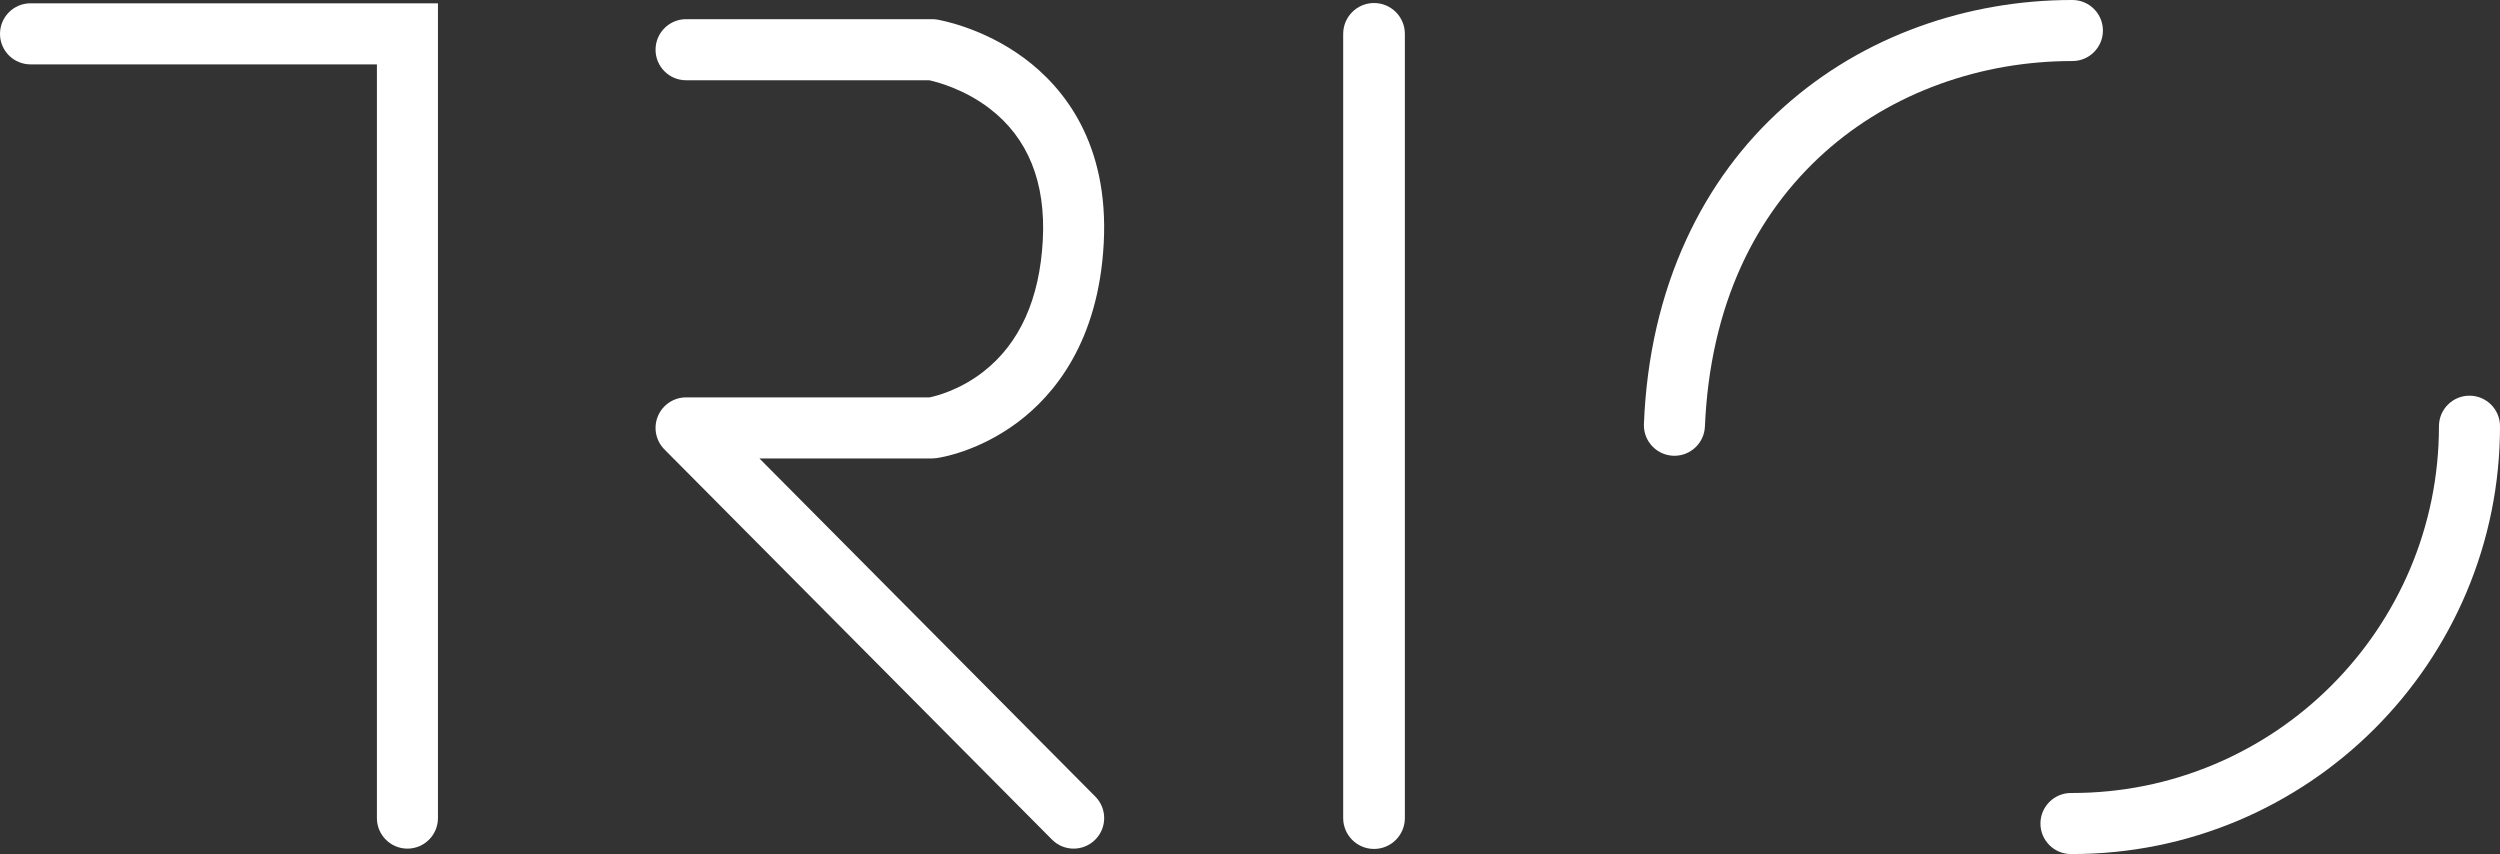
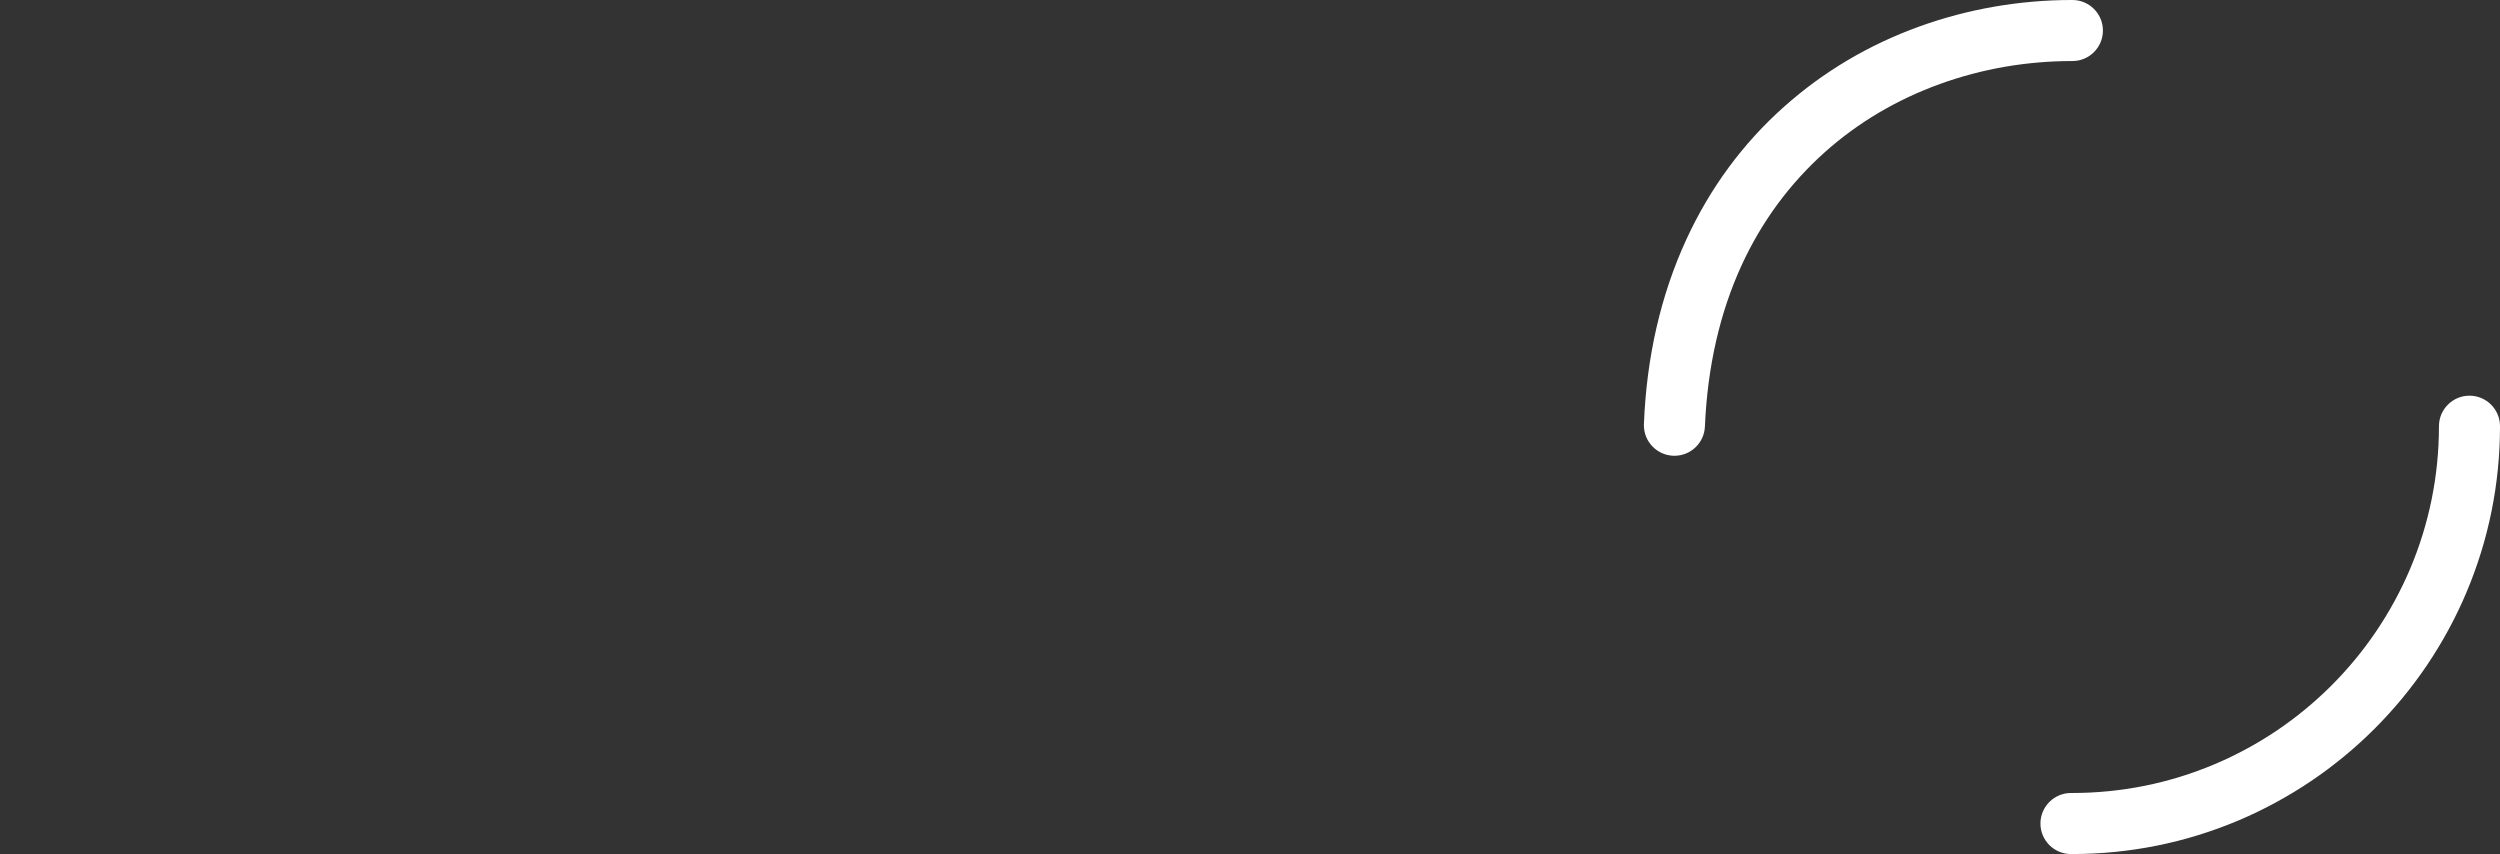
<svg xmlns="http://www.w3.org/2000/svg" version="1.1" id="Ebene_1" x="0px" y="0px" viewBox="0 0 1042.63 356.18" style="enable-background:new 0 0 1042.63 356.18;" xml:space="preserve">
  <rect x="0" y="0" width="1042.63" height="356.18" fill="#333333" stroke="none" />
  <style type="text/css">
	.st0{fill:#FFFFFF;}
</style>
  <g>
-     <path class="st0" d="M169.92,353.92c-7.03,0-12.73-5.7-12.73-12.73V26.85H12.73C5.7,26.85,0,21.15,0,14.12S5.7,1.38,12.73,1.38   h169.92v339.8C182.65,348.22,176.95,353.92,169.92,353.92z" />
-   </g>
+     </g>
  <g>
-     <path class="st0" d="M447.77,353.92c-3.27,0-6.54-1.25-9.03-3.76L277.1,187.43c-3.62-3.65-4.7-9.12-2.72-13.86   c1.98-4.75,6.61-7.84,11.75-7.84h101.54c2.53-0.52,12.46-2.94,22.38-10.66c15.17-11.8,23.53-30.27,24.85-54.9   c1.29-24.17-6.16-42.63-22.15-54.89c-10.7-8.2-22.07-11.13-25.21-11.81H286.13c-7.03,0-12.73-5.7-12.73-12.73S279.1,8,286.13,8   h102.64c0.67,0,1.35,0.05,2.01,0.16c0.76,0.12,18.92,3.15,36.4,16.12c16.35,12.14,35.38,35.39,33.13,77.25   c-2.2,41.13-20.75,63.27-35.92,74.61c-16.4,12.26-32.17,14.7-33.91,14.93c-0.57,0.08-1.15,0.12-1.72,0.12h-72.05L456.8,332.21   c4.96,4.99,4.93,13.05-0.06,18C454.26,352.68,451.01,353.92,447.77,353.92z" />
-   </g>
+     </g>
  <g>
-     <path class="st0" d="M573.04,354.05c-7.1,0-12.86-5.76-12.86-12.86V14.12c0-7.1,5.76-12.86,12.86-12.86s12.86,5.76,12.86,12.86   v327.07C585.9,348.29,580.15,354.05,573.04,354.05z" />
-   </g>
+     </g>
  <g>
    <path class="st0" d="M864.11,356.18h-0.44c-3.4-0.01-6.59-1.34-8.99-3.75c-2.4-2.41-3.72-5.61-3.71-9.01   c0.02-7.01,5.73-12.7,12.73-12.7h0.42c20.65,0,40.69-4.05,59.55-12.03c9.07-3.83,17.82-8.58,26-14.1   c8.1-5.47,15.72-11.76,22.64-18.68c6.93-6.92,13.22-14.54,18.69-22.64c5.53-8.18,10.28-16.92,14.12-25.98   c7.98-18.86,12.04-38.9,12.05-59.55c0-7.02,5.71-12.72,12.73-12.72c7.03,0,12.73,5.71,12.73,12.73   c-0.01,24.1-4.75,47.46-14.06,69.46c-4.48,10.57-10.02,20.77-16.46,30.31c-6.39,9.45-13.72,18.33-21.8,26.4   c-8.08,8.08-16.97,15.41-26.42,21.79c-9.54,6.44-19.74,11.97-30.31,16.45C911.57,351.46,888.2,356.18,864.11,356.18z    M698.33,190.08v-0.05V190.08c-0.19,0-0.36-0.01-0.53-0.01c-3.31-0.14-6.4-1.53-8.68-3.93c-2.29-2.39-3.54-5.52-3.53-8.82   c0-0.17,0-0.33,0.01-0.49c1.1-27.92,7.03-53.76,17.62-76.81c9.91-21.59,23.7-40.31,40.96-55.63c16.3-14.51,35.23-25.73,56.28-33.34   c10.1-3.65,20.66-6.44,31.38-8.29C842.43,0.93,853.28,0,864.09,0h0.23c7.02,0.01,12.72,5.73,12.71,12.75c0,7-5.7,12.7-12.69,12.71   l-0.05,0.01c-0.07,0-0.17,0-0.21-0.01c-9.36,0-18.76,0.81-27.93,2.39c-9.24,1.6-18.33,4.01-27.02,7.15   c-18.04,6.52-34.19,16.08-48.01,28.4c-14.74,13.17-26.44,29.07-34.78,47.25c-9.1,19.8-14.24,42.41-15.3,67.22   c-0.13,3.3-1.52,6.38-3.91,8.67C704.75,188.82,701.62,190.08,698.33,190.08z" />
  </g>
</svg>